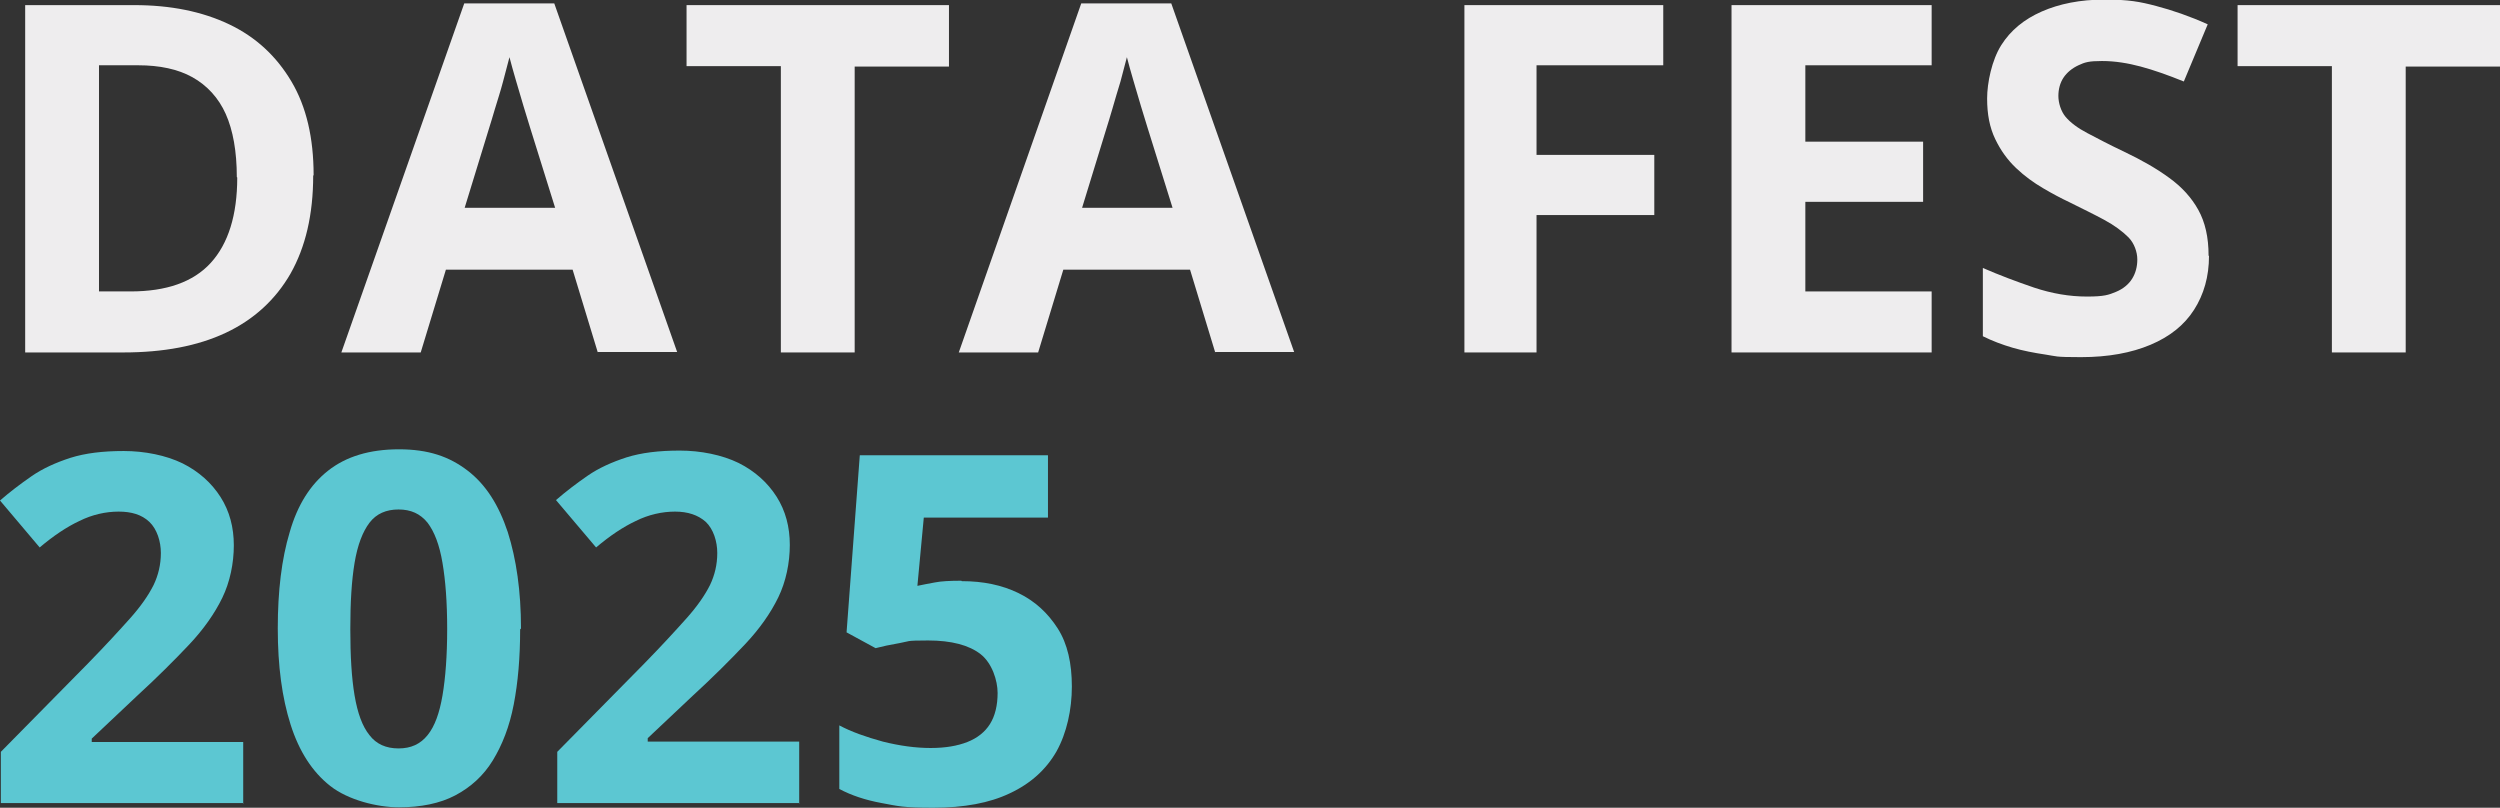
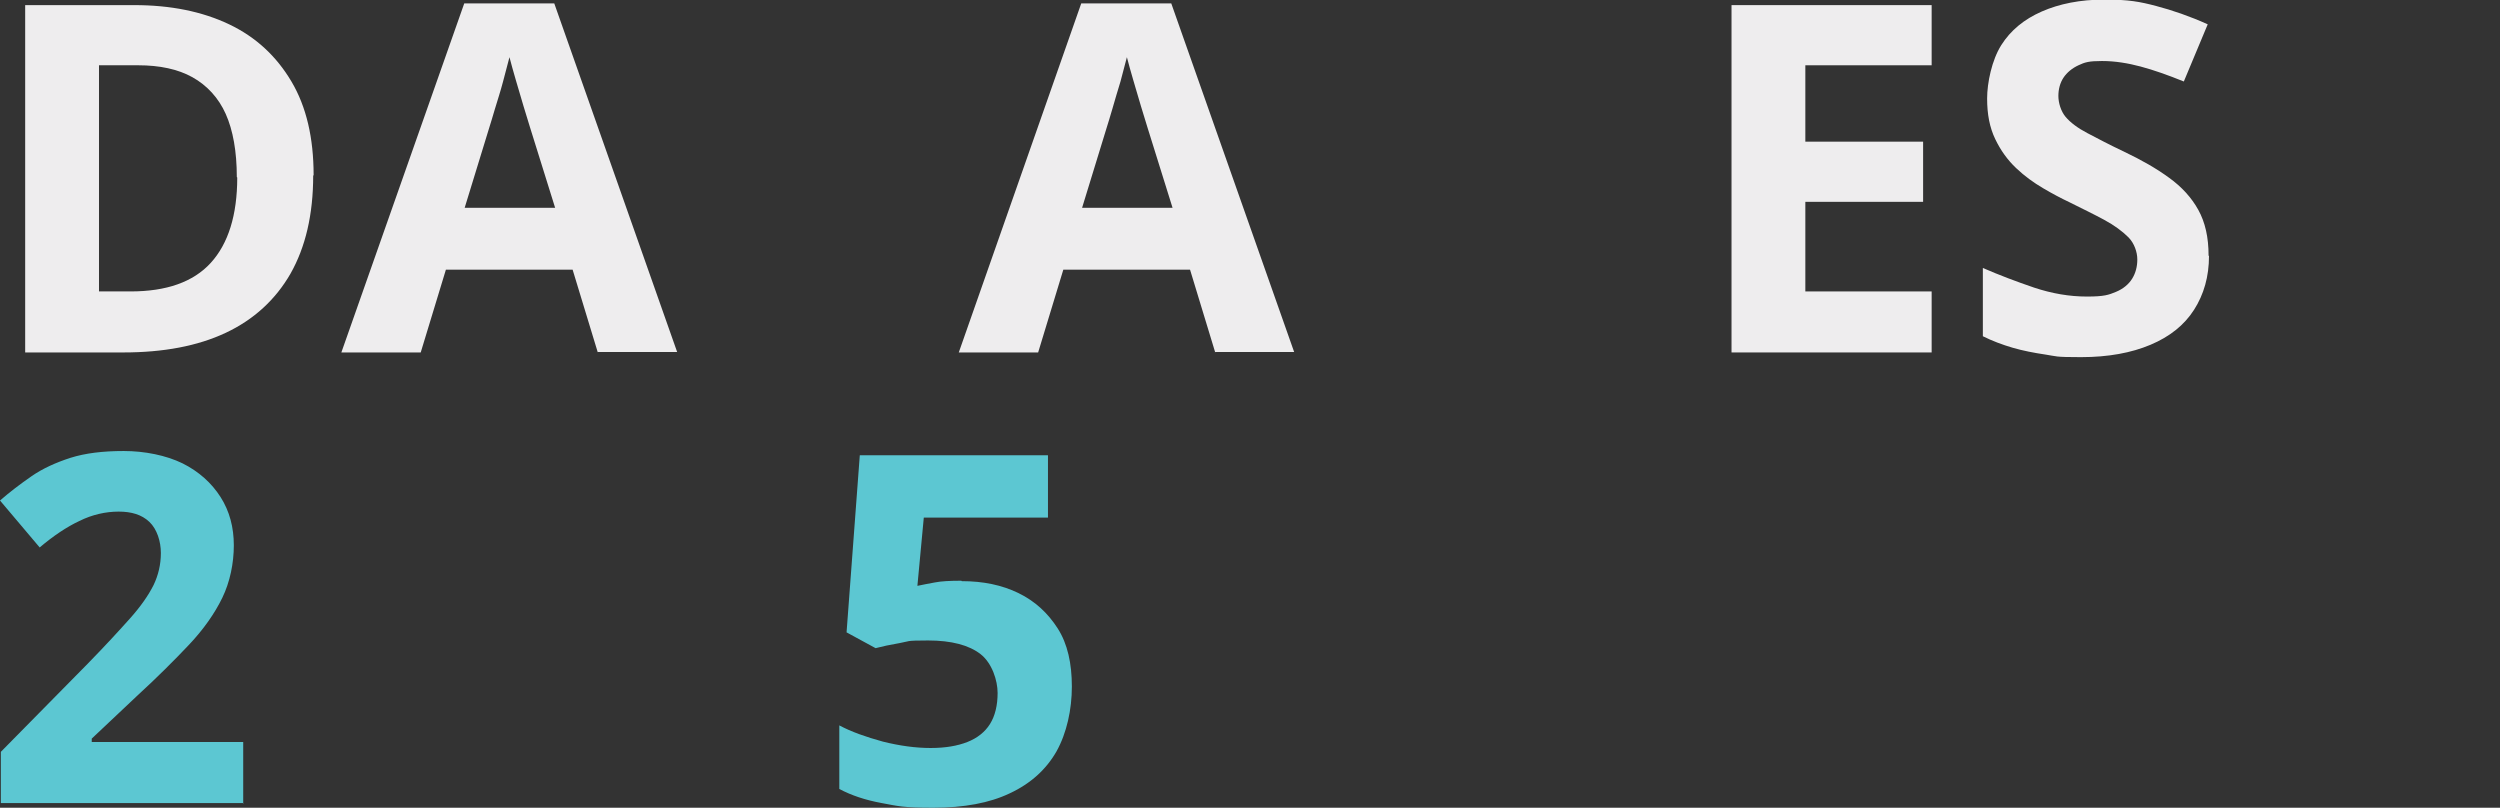
<svg xmlns="http://www.w3.org/2000/svg" id="Layer_1" version="1.1" viewBox="0 0 585.9 189.3">
  <rect x="0" y="0" width="585.9" height="189.3" fill="#333333" stroke="none" />
  <defs>
    <style> .st0 { fill: #5cc7d2; } .st1 { fill: #eeedee; } </style>
  </defs>
  <path class="st1" d="M73.4,41.1c0,9.2-1.8,16.8-5.3,23-3.5,6.1-8.6,10.8-15.2,13.9-6.6,3.1-14.6,4.6-24,4.6H5.9V1.2h25.6c8.5,0,15.9,1.5,22.2,4.5,6.3,3,11.1,7.5,14.6,13.4,3.5,5.9,5.2,13.2,5.2,22ZM55.5,41.5c0-6-.9-11-2.6-14.8s-4.4-6.7-7.8-8.6c-3.4-1.9-7.7-2.8-12.7-2.8h-9.2v53h7.4c8.4,0,14.7-2.2,18.8-6.7,4.1-4.5,6.2-11.2,6.2-20Z" />
  <path class="st1" d="M140.1,82.6l-5.9-19.4h-29.7l-5.9,19.4h-18.6L108.8.8h21.1l28.8,81.7h-18.6ZM130.1,48.7l-5.9-18.9c-.4-1.3-.9-2.9-1.5-4.9-.6-2-1.2-4-1.8-6.1-.6-2.1-1.1-3.8-1.5-5.4-.4,1.5-.9,3.4-1.5,5.7s-1.3,4.4-1.9,6.4c-.6,2-1,3.4-1.3,4.3l-5.8,18.9h21.2Z" />
-   <path class="st1" d="M200.3,82.6h-17.3V15.5h-22.1V1.2h61.5v14.4h-22.1v67Z" />
  <path class="st1" d="M284.8,82.6l-5.9-19.4h-29.7l-5.9,19.4h-18.6L253.4.8h21.1l28.8,81.7h-18.6ZM274.8,48.7l-5.9-18.9c-.4-1.3-.9-2.9-1.5-4.9-.6-2-1.2-4-1.8-6.1-.6-2.1-1.1-3.8-1.5-5.4-.4,1.5-.9,3.4-1.5,5.7-.7,2.2-1.3,4.4-1.9,6.4-.6,2-1,3.4-1.3,4.3l-5.8,18.9h21.2Z" />
-   <path class="st1" d="M360.2,82.6h-17V1.2h46.6v14.1h-29.7v21h27.6v14.1h-27.6v32.2Z" />
  <path class="st1" d="M452.7,82.6h-46.9V1.2h46.9v14.1h-29.6v17.9h27.6v14.1h-27.6v21h29.6v14.3Z" />
  <path class="st1" d="M517.7,60c0,4.8-1.2,9-3.5,12.6-2.3,3.6-5.7,6.3-10.2,8.2-4.5,1.9-9.9,2.9-16.3,2.9s-5.6-.2-8.3-.6c-2.7-.4-5.3-.9-7.7-1.6s-4.8-1.6-7-2.7v-16c3.9,1.7,7.9,3.2,12,4.6,4.2,1.4,8.3,2.1,12.4,2.1s5.1-.4,6.8-1.1c1.7-.7,3-1.8,3.8-3.1.8-1.3,1.2-2.8,1.2-4.5s-.7-3.8-2.1-5.2c-1.4-1.4-3.3-2.8-5.7-4.1-2.4-1.3-5.1-2.6-8.1-4.1-1.9-.9-4-2-6.2-3.3s-4.3-2.8-6.3-4.7c-2-1.9-3.6-4.1-4.9-6.8-1.3-2.7-1.9-5.8-1.9-9.5s1.1-9,3.3-12.5c2.2-3.5,5.4-6.1,9.5-7.9,4.1-1.8,9-2.8,14.7-2.8s8.3.5,12.1,1.5c3.8,1,7.9,2.4,12.1,4.3l-5.6,13.4c-3.7-1.5-7.1-2.7-10.1-3.5-3-.8-6-1.3-9.1-1.3s-4,.3-5.5,1c-1.5.7-2.7,1.7-3.5,2.9-.8,1.2-1.2,2.7-1.2,4.3s.6,3.6,1.7,4.9,2.8,2.6,5.1,3.8c2.3,1.2,5.1,2.7,8.5,4.3,4.2,2,7.7,4,10.7,6.2,2.9,2.1,5.2,4.6,6.8,7.5,1.6,2.9,2.4,6.4,2.4,10.7Z" />
-   <path class="st1" d="M563.8,82.6h-17.3V15.5h-22.1V1.2h61.5v14.4h-22.1v67Z" />
  <path class="st0" d="M57.1,188.2H.2v-12l20.4-20.7c4.1-4.2,7.4-7.8,9.9-10.6,2.5-2.8,4.3-5.4,5.5-7.8,1.1-2.3,1.7-4.8,1.7-7.5s-.9-5.6-2.7-7.3-4.2-2.4-7.2-2.4-6.2.7-9.2,2.2c-3,1.4-6.1,3.5-9.3,6.2L0,117.3c2.3-2,4.8-3.9,7.4-5.7,2.6-1.8,5.7-3.2,9.1-4.3,3.5-1.1,7.6-1.6,12.5-1.6s9.9,1,13.8,2.9c3.8,1.9,6.8,4.6,8.9,7.9,2.1,3.3,3.1,7.1,3.1,11.3s-.9,8.6-2.7,12.3c-1.8,3.7-4.4,7.4-7.8,11-3.4,3.6-7.5,7.7-12.3,12.1l-10.5,9.9v.8h35.5v14.5Z" />
-   <path class="st0" d="M121.9,147.5c0,6.6-.5,12.4-1.5,17.6-1,5.2-2.7,9.5-4.9,13.1-2.2,3.6-5.2,6.3-8.8,8.2-3.6,1.9-8.1,2.8-13.2,2.8s-11.9-1.7-16.1-5c-4.2-3.3-7.3-8.1-9.3-14.4-2-6.3-3-13.7-3-22.5s.9-16.3,2.8-22.6c1.8-6.3,4.8-11.1,9-14.4,4.2-3.3,9.7-5,16.6-5s11.8,1.7,16.1,5,7.3,8.1,9.4,14.4c2,6.3,3.1,13.8,3.1,22.6ZM82.1,147.5c0,6.2.3,11.4,1,15.5.7,4.1,1.8,7.2,3.5,9.3,1.6,2.1,3.9,3.1,6.8,3.1s5.1-1,6.8-3.1c1.7-2.1,2.8-5.2,3.5-9.3s1.1-9.3,1.1-15.6-.4-11.4-1.1-15.5c-.7-4.2-1.9-7.3-3.5-9.4-1.7-2.1-3.9-3.1-6.8-3.1s-5.2,1-6.8,3.1c-1.6,2.1-2.8,5.2-3.5,9.4-.7,4.2-1,9.3-1,15.5Z" />
-   <path class="st0" d="M187.5,188.2h-56.9v-12l20.4-20.7c4.1-4.2,7.4-7.8,9.9-10.6,2.5-2.8,4.3-5.4,5.5-7.8,1.1-2.3,1.7-4.8,1.7-7.5s-.9-5.6-2.7-7.3c-1.8-1.6-4.2-2.4-7.2-2.4s-6.2.7-9.2,2.2c-3,1.4-6.1,3.5-9.3,6.2l-9.4-11.1c2.3-2,4.8-3.9,7.4-5.7,2.6-1.8,5.7-3.2,9.1-4.3,3.5-1.1,7.6-1.6,12.5-1.6s9.9,1,13.8,2.9c3.8,1.9,6.8,4.6,8.9,7.9,2.1,3.3,3.1,7.1,3.1,11.3s-.9,8.6-2.7,12.3c-1.8,3.7-4.4,7.4-7.8,11-3.4,3.6-7.5,7.7-12.3,12.1l-10.5,9.9v.8h35.5v14.5Z" />
  <path class="st0" d="M225.4,136.2c5,0,9.4.9,13.3,2.8s6.9,4.7,9.2,8.3,3.3,8.2,3.3,13.6-1.2,10.9-3.6,15.2c-2.4,4.2-6,7.5-10.9,9.8-4.8,2.3-10.8,3.4-18,3.4s-8.3-.4-12.1-1.1c-3.8-.7-7.1-1.8-9.9-3.3v-14.9c2.8,1.5,6.2,2.7,10.2,3.8,4,1,7.7,1.5,11.2,1.5s6.3-.5,8.6-1.4,4.1-2.3,5.3-4.2c1.2-1.9,1.8-4.4,1.8-7.3s-1.3-7-4-9.1c-2.7-2.1-6.8-3.2-12.3-3.2s-4.3.2-6.6.6c-2.3.4-4.2.8-5.7,1.2l-6.8-3.7,3.1-41.5h44.1v14.6h-29.1l-1.5,16c1.3-.3,2.6-.5,4.1-.8,1.5-.3,3.6-.4,6.2-.4Z" />
</svg>